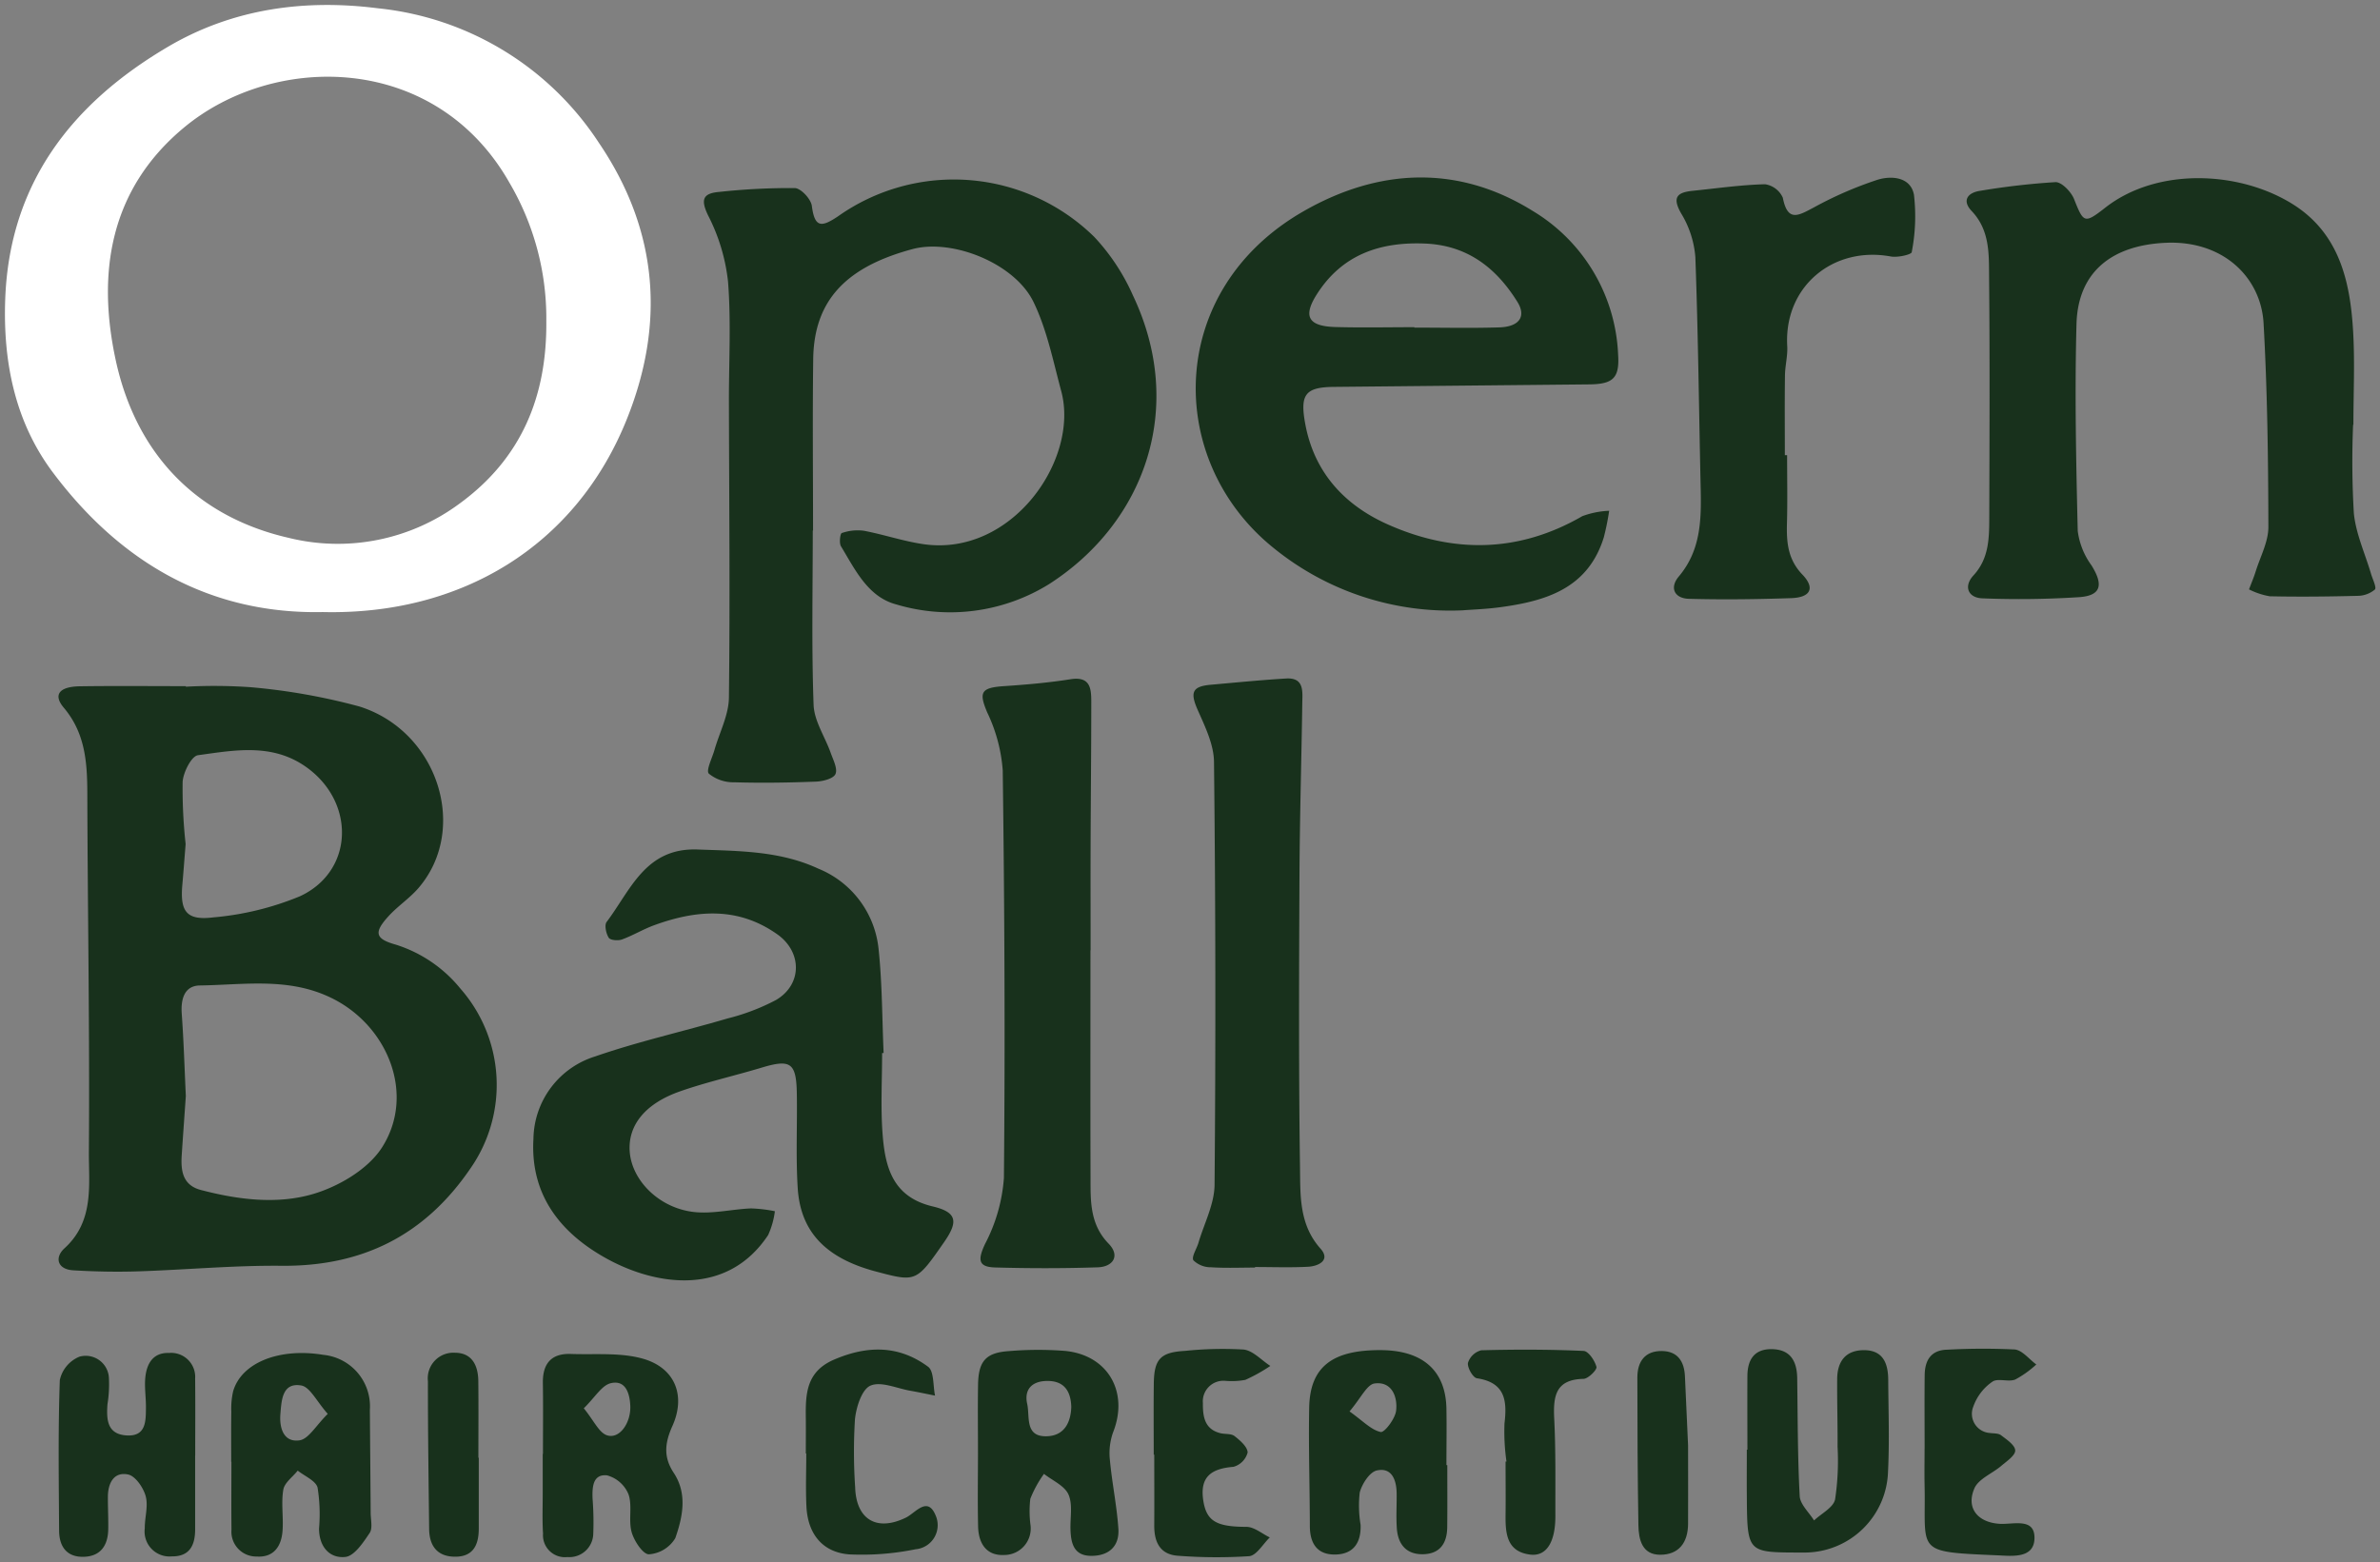
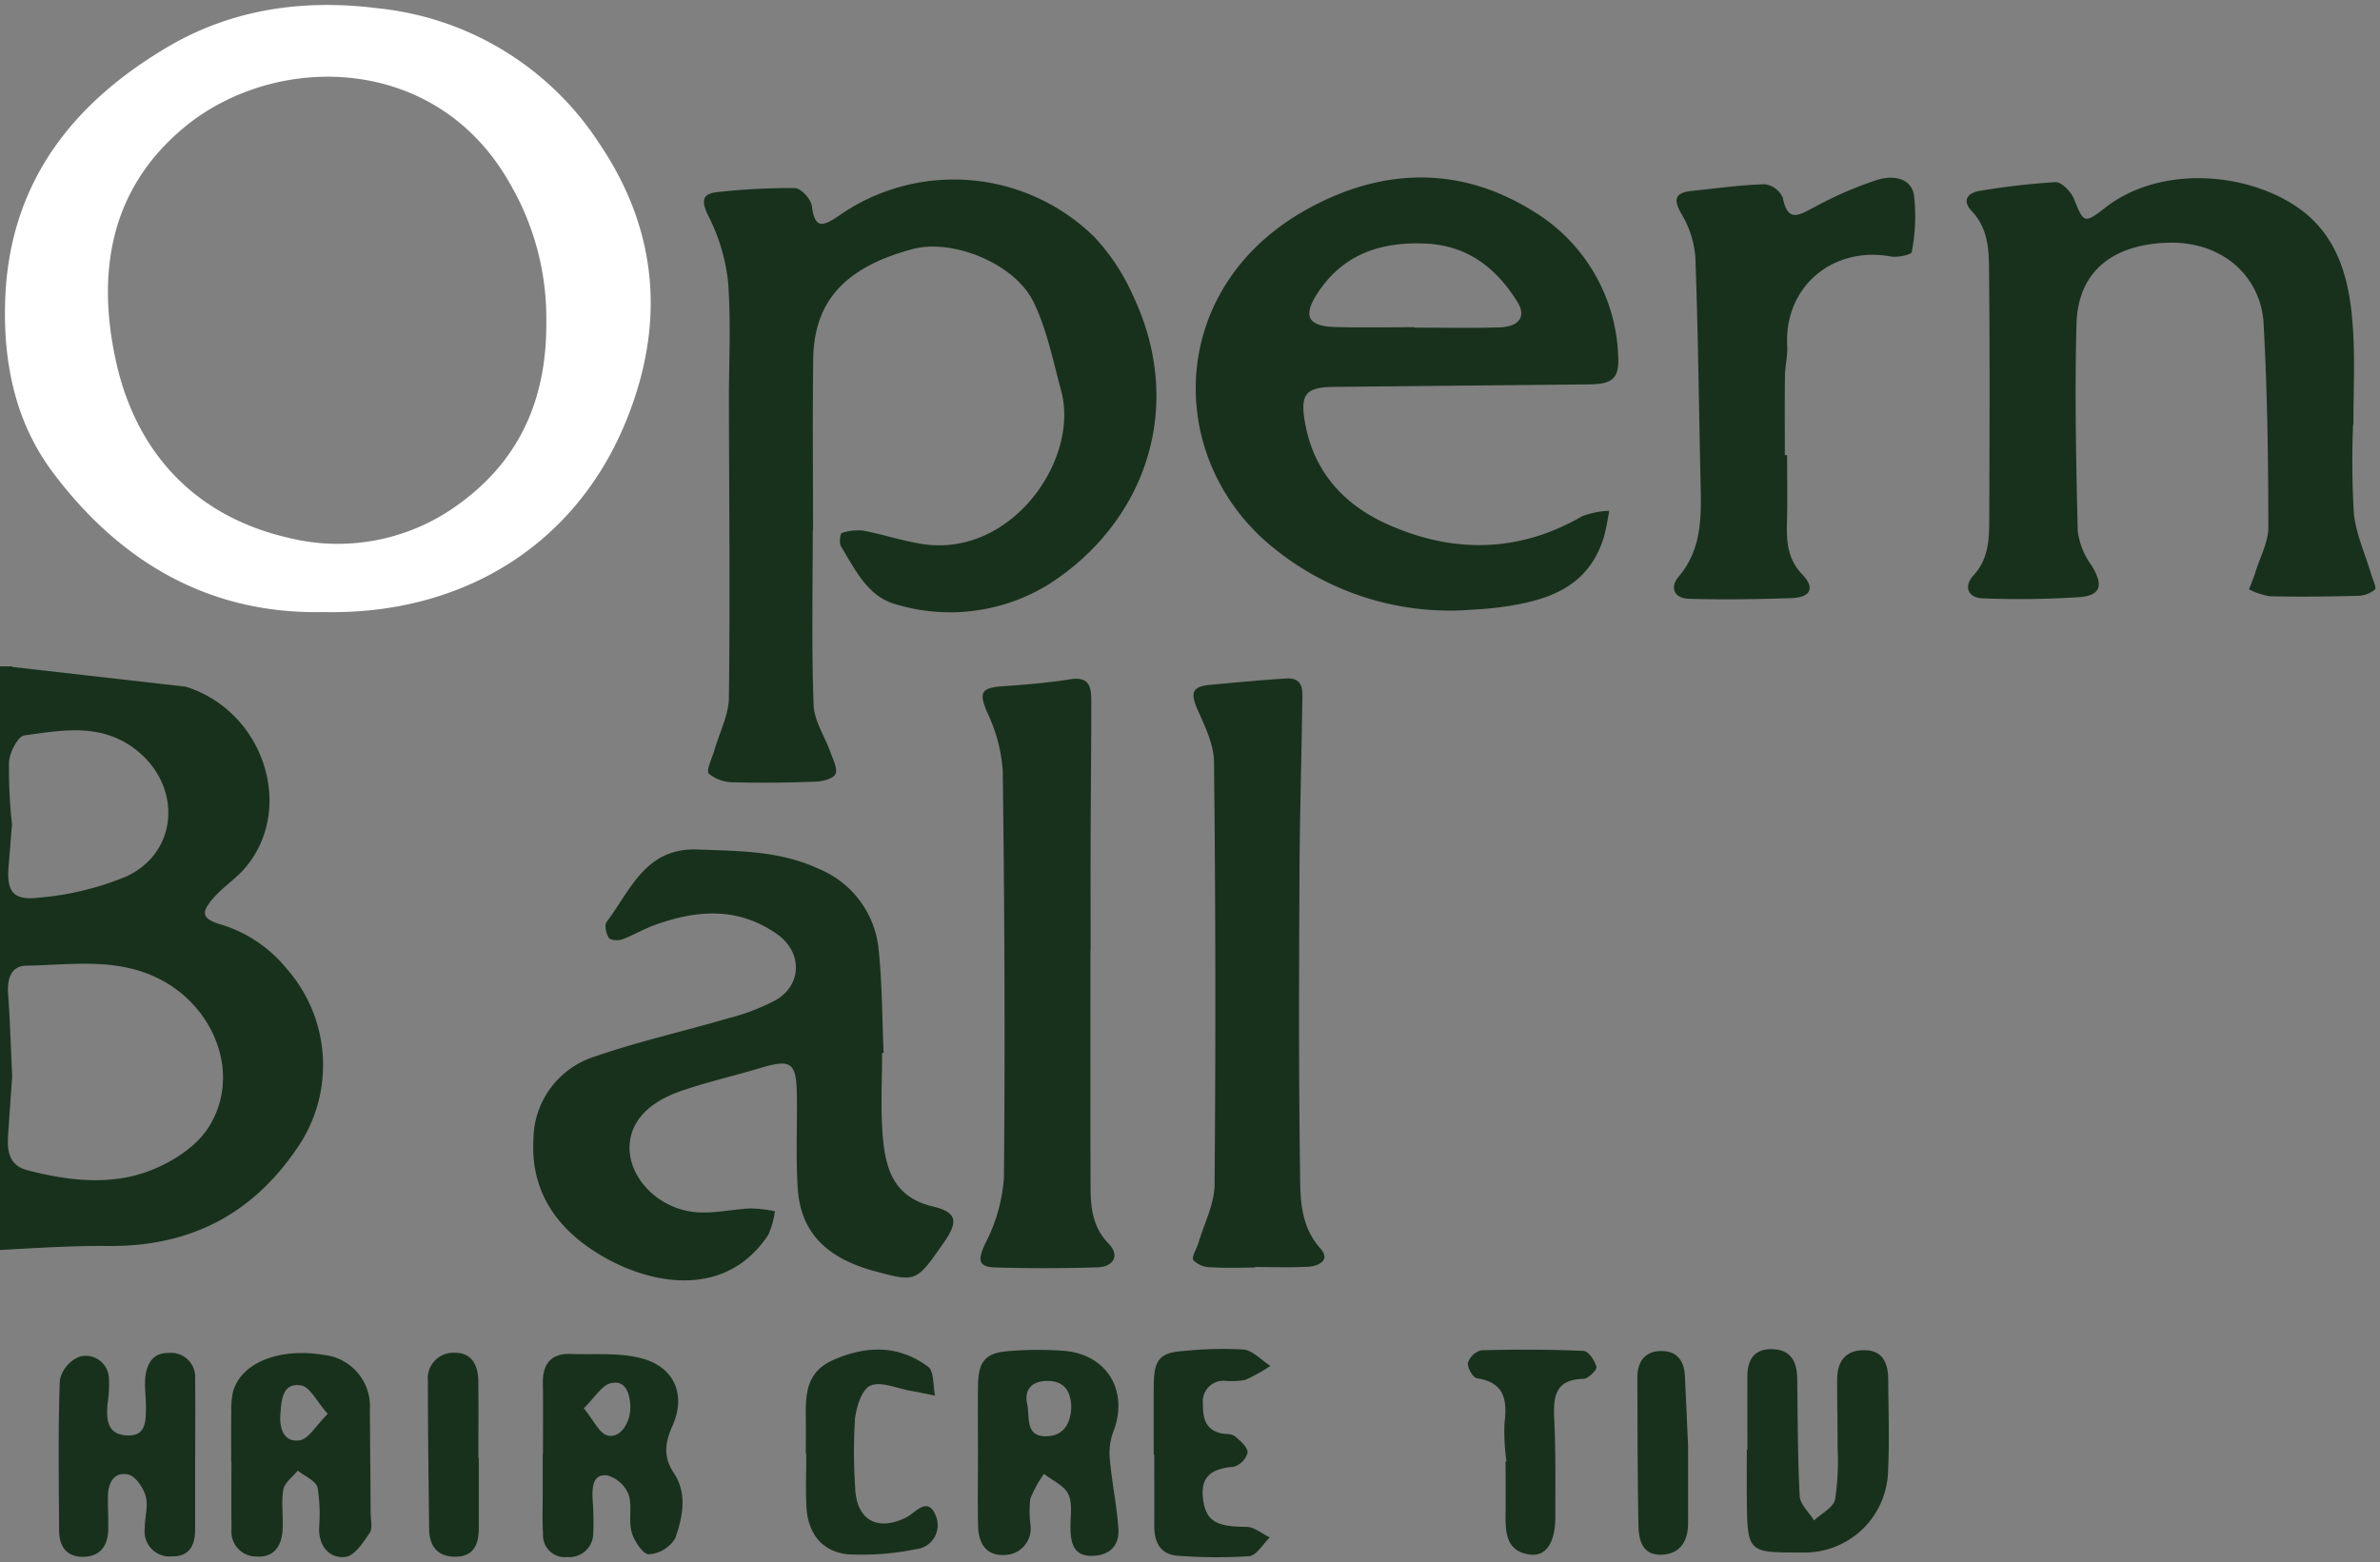
<svg xmlns="http://www.w3.org/2000/svg" width="239.782" height="157.405" viewBox="0 0 239.782 157.405">
  <rect x="0" y="0" width="239.782" height="157.405" fill="#808080" stroke="none" />
  <g id="グループ_243" data-name="グループ 243" transform="translate(-48.308 -584.373)" style="isolation: isolate">
    <g id="グループ_12" data-name="グループ 12">
      <path id="パス_121" data-name="パス 121" d="M1803.48,650.322c-11.3.239-20.342-4.9-27.217-14.07-3.827-5.1-5.028-11.169-4.8-17.448.425-11.728,6.763-19.78,16.423-25.457,6.518-3.831,13.746-4.806,21.145-3.861a30.236,30.236,0,0,1,22.235,13.542c6.077,8.947,6.661,18.411,2.764,28.006-5.128,12.624-16.595,19.606-30.551,19.289m22.5-29.42a26.968,26.968,0,0,0-3.724-13.856c-7.42-13.057-23.611-13.137-32.748-5.573-7.536,6.238-8.821,14.7-6.9,23.519,2.03,9.3,8.03,15.708,17.419,17.853a20.594,20.594,0,0,0,17.159-3.416c6.307-4.571,8.887-10.885,8.791-18.527" transform="translate(-1722.629 -4.276)" fill="#fff" stroke="rgba(0,0,0,0)" stroke-miterlimit="10" stroke-width="1" />
-       <path id="パス_122" data-name="パス 122" d="M5497.251,599.787a52.689,52.689,0,0,1,6.511.049,62.488,62.488,0,0,1,10.983,1.946c7.933,2.5,11.03,12.369,5.953,18.281-.893,1.04-2.082,1.817-3.012,2.832-1.486,1.628-1.407,2.286.7,2.877a13.667,13.667,0,0,1,6.521,4.427,14.7,14.7,0,0,1,1.018,18.127c-4.61,6.765-10.923,9.888-19.048,9.81-4.827-.046-9.655.409-14.487.563-2.154.069-4.318.022-6.473-.105-1.649-.1-1.887-1.316-.891-2.22,3.029-2.751,2.434-6.413,2.458-9.758.09-12.015-.125-24.032-.157-36.049-.008-3.137-.2-6.094-2.374-8.668-1.1-1.305-.456-2.125,1.633-2.154,3.555-.051,7.108-.014,10.664-.014v.057m0,41.253c-.139,1.994-.282,3.968-.413,5.943-.105,1.586.094,3.034,1.933,3.516,3.771.988,7.726,1.482,11.385.379,2.563-.773,5.475-2.495,6.865-4.674,3.365-5.274.646-12.175-4.989-15-4.347-2.175-8.874-1.378-13.357-1.315-1.562.022-1.941,1.353-1.835,2.845.2,2.765.281,5.538.412,8.3m-.019-25.41c-.126,1.56-.22,2.841-.333,4.121-.238,2.667.4,3.615,3.089,3.288a29.43,29.43,0,0,0,8.764-2.133c5.276-2.447,5.613-9.083,1.031-12.716-3.517-2.787-7.456-2.026-11.312-1.494-.651.09-1.485,1.728-1.542,2.693a51.241,51.241,0,0,0,.3,6.242" transform="translate(-5430.221 53.781)" fill="#18311c" stroke="rgba(0,0,0,0)" stroke-miterlimit="10" stroke-width="1" />
+       <path id="パス_122" data-name="パス 122" d="M5497.251,599.787c7.933,2.5,11.03,12.369,5.953,18.281-.893,1.04-2.082,1.817-3.012,2.832-1.486,1.628-1.407,2.286.7,2.877a13.667,13.667,0,0,1,6.521,4.427,14.7,14.7,0,0,1,1.018,18.127c-4.61,6.765-10.923,9.888-19.048,9.81-4.827-.046-9.655.409-14.487.563-2.154.069-4.318.022-6.473-.105-1.649-.1-1.887-1.316-.891-2.22,3.029-2.751,2.434-6.413,2.458-9.758.09-12.015-.125-24.032-.157-36.049-.008-3.137-.2-6.094-2.374-8.668-1.1-1.305-.456-2.125,1.633-2.154,3.555-.051,7.108-.014,10.664-.014v.057m0,41.253c-.139,1.994-.282,3.968-.413,5.943-.105,1.586.094,3.034,1.933,3.516,3.771.988,7.726,1.482,11.385.379,2.563-.773,5.475-2.495,6.865-4.674,3.365-5.274.646-12.175-4.989-15-4.347-2.175-8.874-1.378-13.357-1.315-1.562.022-1.941,1.353-1.835,2.845.2,2.765.281,5.538.412,8.3m-.019-25.41c-.126,1.56-.22,2.841-.333,4.121-.238,2.667.4,3.615,3.089,3.288a29.43,29.43,0,0,0,8.764-2.133c5.276-2.447,5.613-9.083,1.031-12.716-3.517-2.787-7.456-2.026-11.312-1.494-.651.09-1.485,1.728-1.542,2.693a51.241,51.241,0,0,0,.3,6.242" transform="translate(-5430.221 53.781)" fill="#18311c" stroke="rgba(0,0,0,0)" stroke-miterlimit="10" stroke-width="1" />
      <path id="パス_123" data-name="パス 123" d="M2746.782,863.959c0,5.857-.129,11.719.083,17.569.06,1.629,1.148,3.214,1.722,4.834.249.707.719,1.6.483,2.136-.2.465-1.26.738-1.952.765-2.75.106-5.506.15-8.257.068a3.9,3.9,0,0,1-2.551-.872c-.3-.323.331-1.554.565-2.37.5-1.763,1.436-3.516,1.459-5.283.121-9.926.022-19.855,0-29.783-.007-4.051.227-8.12-.089-12.145a19.076,19.076,0,0,0-2-6.652c-.792-1.63-.512-2.234,1.071-2.379a66.381,66.381,0,0,1,7.655-.391c.613.015,1.628,1.1,1.718,1.8.289,2.21.967,2.163,2.625,1.055a20.2,20.2,0,0,1,25.836,2.073,21.085,21.085,0,0,1,3.884,5.88c5.371,11.3,1.216,22.884-8.421,29.084a18.919,18.919,0,0,1-15.419,2.061c-2.861-.758-4.14-3.5-5.57-5.858-.2-.33-.078-1.285.079-1.333a4.864,4.864,0,0,1,2.21-.235c2.02.379,3.991,1.06,6.019,1.354,8.917,1.293,15.736-8.544,13.883-15.42-.816-3.027-1.439-6.185-2.787-8.97-1.9-3.928-8.2-6.414-12.191-5.344-6.782,1.817-9.934,5.237-10.01,11.088-.075,5.757-.016,11.515-.016,17.273h-.03" transform="translate(-2616.589 -226.132)" fill="#18311c" stroke="rgba(0,0,0,0)" stroke-miterlimit="10" stroke-width="1" />
      <path id="パス_124" data-name="パス 124" d="M3441.306,869.392a28.189,28.189,0,0,1-19.123-6.277c-10.971-8.82-10.861-25.988,3.022-33.935,7.506-4.3,15.5-4.75,23.086-.027a17.74,17.74,0,0,1,8.6,14.476c.159,2.372-.519,2.979-2.916,3q-12.875.127-25.75.253c-2.871.031-3.389.79-2.864,3.682.9,4.957,3.984,8.234,8.3,10.164,6.582,2.942,13.2,2.894,19.622-.82a8.689,8.689,0,0,1,2.707-.542,25.976,25.976,0,0,1-.538,2.668c-1.6,5.179-5.853,6.433-10.487,7.055-1.367.184-2.752.229-3.656.3m-4.945-28.523v.042c2.851,0,5.7.066,8.553-.022,2.022-.063,2.747-1.1,1.821-2.581-2.146-3.444-5.061-5.7-9.322-5.867-4.55-.183-8.353,1.13-10.891,5.133-1.406,2.218-.841,3.2,1.875,3.279,2.653.076,5.309.016,7.964.016" transform="translate(-3245.56 -223.524)" fill="#18311c" stroke="rgba(0,0,0,0)" stroke-miterlimit="10" stroke-width="1" />
      <path id="パス_125" data-name="パス 125" d="M4516.867,851.554a88.7,88.7,0,0,0,.077,8.933c.21,2.07,1.135,4.066,1.734,6.1.161.54.578,1.374.382,1.571a2.734,2.734,0,0,1-1.741.634c-2.95.076-5.9.107-8.853.044a7.44,7.44,0,0,1-2.086-.694c.228-.606.483-1.2.676-1.82.464-1.485,1.279-2.98,1.275-4.47-.015-6.845-.1-13.7-.484-20.53-.259-4.6-4.058-8.362-9.848-8.105-5.462.243-8.861,2.955-9,8.193-.184,6.942-.041,13.9.125,20.84a7.475,7.475,0,0,0,1.378,3.459c1.239,1.978.985,3.063-1.238,3.216a93.524,93.524,0,0,1-9.746.118c-1.454-.052-1.909-1.212-.907-2.3,1.592-1.726,1.591-3.785,1.6-5.864.026-8.047.06-16.095-.017-24.141-.023-2.342.1-4.771-1.761-6.727-.989-1.042-.416-1.849.877-2.034a73.2,73.2,0,0,1,7.571-.871c.621-.023,1.583.976,1.875,1.711.952,2.4,1.037,2.509,3.138.865,5.293-4.142,13.646-3.69,18.967-.308,4.573,2.906,5.7,7.661,6,12.646.194,3.167.036,6.355.036,9.534h-.03" transform="translate(-4231.487 -224.38)" fill="#18311c" stroke="rgba(0,0,0,0)" stroke-miterlimit="10" stroke-width="1" />
      <path id="パス_126" data-name="パス 126" d="M6174.462,844.6c0,2.682-.154,5.376.04,8.044.245,3.374.968,6.439,5.061,7.407,2.453.581,2.583,1.529,1.152,3.587-2.815,4.049-2.815,4.049-6.877,2.971-5.014-1.33-7.6-3.967-7.879-8.41-.2-3.167-.036-6.356-.09-9.534-.053-3.1-.628-3.478-3.545-2.6-2.728.822-5.521,1.446-8.209,2.385-3.57,1.248-5.287,3.463-5.08,6.108.224,2.857,2.914,5.62,6.4,6.046,1.9.232,3.878-.274,5.823-.354a14.661,14.661,0,0,1,2.4.283,8.245,8.245,0,0,1-.678,2.4c-4.1,6.187-11.2,5.123-16.135,2.447-4.642-2.516-7.859-6.361-7.511-12.151a8.828,8.828,0,0,1,6.2-8.287c4.36-1.513,8.893-2.52,13.328-3.825a21.77,21.77,0,0,0,4.91-1.867c2.656-1.563,2.638-4.838.138-6.612-3.954-2.806-8.15-2.479-12.415-.922-1.11.405-2.139,1.034-3.248,1.437-.394.142-1.165.077-1.327-.176-.27-.42-.453-1.273-.212-1.592,2.421-3.21,3.9-7.5,9.179-7.3,4.154.157,8.27.127,12.146,1.928a9.8,9.8,0,0,1,6.08,8.171c.362,3.448.347,6.936.5,10.406l-.152.006" transform="translate(-6037.282 -154.113)" fill="#18311c" stroke="rgba(0,0,0,0)" stroke-miterlimit="10" stroke-width="1" />
      <path id="パス_127" data-name="パス 127" d="M6767.568,617.3c0,7.638-.014,15.275.007,22.913.006,2.368-.077,4.7,1.827,6.658,1.165,1.195.475,2.327-1.111,2.379-3.445.113-6.9.111-10.343.013-1.717-.049-1.729-.8-1.007-2.355a16.968,16.968,0,0,0,1.907-6.662c.129-13.685.06-27.372-.118-41.057a16.236,16.236,0,0,0-1.564-5.852c-.854-2.023-.655-2.492,1.685-2.649,2.239-.15,4.485-.344,6.7-.694,2.027-.321,2.1.95,2.1,2.313,0,4.76-.052,9.521-.068,14.281-.013,3.57,0,7.141,0,10.712h-.008" transform="translate(-6609.397 62.823)" fill="#18311c" stroke="rgba(0,0,0,0)" stroke-miterlimit="10" stroke-width="1" />
      <path id="パス_128" data-name="パス 128" d="M7055.822,648.864c-1.483,0-2.969.066-4.443-.031a2.491,2.491,0,0,1-1.768-.7c-.215-.34.327-1.151.506-1.761.573-1.948,1.608-3.895,1.625-5.849q.183-21.305-.057-42.613c-.018-1.763-.911-3.576-1.651-5.255-.761-1.731-.556-2.352,1.312-2.517,2.531-.224,5.064-.477,7.6-.63,1.859-.113,1.649,1.33,1.633,2.5-.081,5.758-.255,11.516-.282,17.274-.045,9.838-.086,19.677.053,29.513.04,2.8-.1,5.734,2.065,8.16,1.042,1.166-.192,1.77-1.264,1.827-1.772.094-3.553.026-5.331.026v.062" transform="translate(-6881.068 63.234)" fill="#18311c" stroke="rgba(0,0,0,0)" stroke-miterlimit="10" stroke-width="1" />
      <path id="パス_129" data-name="パス 129" d="M4085.531,853.971c0,2.28.048,4.561-.014,6.839-.053,1.926.072,3.657,1.56,5.207,1.3,1.357.815,2.3-1.128,2.367-3.436.115-6.877.162-10.312.068-1.443-.039-1.987-1.1-1.017-2.251,2.177-2.576,2.276-5.59,2.208-8.7-.176-7.826-.254-15.655-.54-23.476a9.924,9.924,0,0,0-1.413-4.376c-.942-1.633-.458-2.144,1.133-2.307,2.434-.249,4.865-.6,7.3-.662a2.33,2.33,0,0,1,1.793,1.36c.486,2.509,1.6,1.779,3.119.98a38.042,38.042,0,0,1,6.42-2.792c1.389-.43,3.334-.3,3.673,1.515a18.886,18.886,0,0,1-.226,5.778c-.032.247-1.42.563-2.106.437-5.827-1.071-10.78,3.041-10.437,9.029.057.979-.216,1.974-.229,2.963-.035,2.676-.012,5.352-.012,8.028h.224" transform="translate(-3857.175 -223.741)" fill="#18311c" stroke="rgba(0,0,0,0)" stroke-miterlimit="10" stroke-width="1" />
-       <path id="パス_130" data-name="パス 130" d="M4889.639,207.957c0,2.085.016,4.17-.007,6.255-.016,1.618-.726,2.7-2.449,2.729-1.69.025-2.515-1.015-2.628-2.609-.084-1.185,0-2.381-.019-3.572-.025-1.336-.511-2.594-2-2.258-.726.163-1.49,1.356-1.719,2.222a11.667,11.667,0,0,0,.087,3.252c.063,1.757-.681,2.948-2.512,2.994-1.846.046-2.6-1.1-2.6-2.88-.009-3.969-.14-7.94-.067-11.907.074-4.115,2.312-5.841,7.239-5.808,4.225.028,6.525,2.082,6.588,5.921.032,1.886,0,3.774,0,5.661Zm-9.849-5.406c1.361.969,2.177,1.865,3.138,2.073.377.082,1.463-1.336,1.555-2.149.164-1.417-.446-2.975-2.173-2.739-.771.105-1.373,1.471-2.521,2.815" transform="translate(-4695.518 524.042)" fill="#18311c" stroke="rgba(0,0,0,0)" stroke-miterlimit="10" stroke-width="1" />
      <path id="パス_131" data-name="パス 131" d="M4418.837,206.34c0-2.281-.03-4.563.008-6.844.041-2.386.792-3.234,3.162-3.382a35.049,35.049,0,0,1,5.614-.015c4.327.429,6.427,4.158,4.832,8.192a6.245,6.245,0,0,0-.327,2.781c.213,2.323.7,4.623.857,6.947.118,1.8-1,2.75-2.771,2.73-1.729-.02-2.014-1.284-2.055-2.68-.035-1.186.242-2.517-.208-3.515-.4-.882-1.61-1.392-2.462-2.066A11.562,11.562,0,0,0,4424.11,211a10.744,10.744,0,0,0,.021,2.662,2.668,2.668,0,0,1-2.627,3c-1.836.1-2.618-1.183-2.655-2.88-.056-2.479-.015-4.959-.011-7.439m9.4-4.592c-.051-1.788-.879-2.685-2.555-2.623-1.447.054-2.205.89-1.887,2.313.286,1.279-.273,3.337,1.992,3.257,1.773-.062,2.4-1.422,2.449-2.947" transform="translate(-4271.999 524.397)" fill="#18311c" stroke="rgba(0,0,0,0)" stroke-miterlimit="10" stroke-width="1" />
      <path id="パス_132" data-name="パス 132" d="M3388.719,211.32c0-1.684-.016-3.368.009-5.052a7.8,7.8,0,0,1,.186-2.059c.84-2.885,4.647-4.4,9.085-3.668a5.21,5.21,0,0,1,4.688,5.544c.025,3.456.06,6.911.082,10.367,0,.691.22,1.555-.1,2.036-.649.961-1.542,2.321-2.448,2.417-1.6.171-2.652-1.047-2.655-2.855a16.905,16.905,0,0,0-.146-4.129c-.182-.7-1.3-1.152-2-1.715-.506.637-1.332,1.218-1.452,1.922-.23,1.345.024,2.765-.078,4.142-.114,1.552-.875,2.707-2.6,2.593a2.5,2.5,0,0,1-2.544-2.71c-.027-2.278-.007-4.556-.007-6.834Zm9.725-4.832c-1.123-1.263-1.788-2.71-2.67-2.86-1.924-.327-1.987,1.516-2.1,2.862-.118,1.38.3,2.9,1.93,2.665.913-.134,1.648-1.489,2.842-2.667" transform="translate(-3317.116 520.351)" fill="#18311c" stroke="rgba(0,0,0,0)" stroke-miterlimit="10" stroke-width="1" />
      <path id="パス_133" data-name="パス 133" d="M3818.423,211.663c0-2.379.029-4.758-.009-7.137-.032-1.964.848-3.008,2.825-2.937,2.421.088,4.955-.168,7.231.472,3.264.918,4.371,3.726,2.994,6.788-.763,1.7-.924,3.12.134,4.72,1.4,2.114.9,4.462.157,6.583a3.376,3.376,0,0,1-2.655,1.625c-.6.008-1.5-1.352-1.744-2.244-.335-1.2.09-2.642-.314-3.8a3.257,3.257,0,0,0-2.165-1.911c-1.444-.147-1.5,1.207-1.455,2.356a30.557,30.557,0,0,1,.068,3.561,2.407,2.407,0,0,1-2.6,2.316,2.212,2.212,0,0,1-2.459-2.365c-.088-1.382-.029-2.773-.032-4.16,0-1.289,0-2.577,0-3.866h.02m4.119-4.6c1.021,1.252,1.521,2.444,2.328,2.718,1.256.427,2.44-1.238,2.355-2.995-.063-1.285-.5-2.6-1.971-2.25-.906.219-1.579,1.419-2.712,2.526" transform="translate(-3715.413 519.213)" fill="#18311c" stroke="rgba(0,0,0,0)" stroke-miterlimit="10" stroke-width="1" />
      <path id="パス_134" data-name="パス 134" d="M3164.466,210.562q0,3.721,0,7.442c0,1.6-.543,2.752-2.354,2.73a2.513,2.513,0,0,1-2.72-2.822c-.011-1.088.364-2.247.092-3.245-.234-.858-1.032-2.025-1.766-2.182-1.433-.307-2.036.864-2.042,2.241-.005,1.091.054,2.183.035,3.274-.027,1.6-.74,2.713-2.433,2.775-1.724.063-2.507-1.01-2.517-2.633-.031-5.06-.11-10.125.072-15.178a3.3,3.3,0,0,1,1.987-2.356,2.339,2.339,0,0,1,2.959,2.156,12.672,12.672,0,0,1-.147,2.652c-.1,1.466-.065,2.96,1.836,3.123,2.068.176,2.032-1.419,2.041-2.844.006-.99-.158-1.991-.064-2.97.135-1.4.771-2.543,2.384-2.489a2.425,2.425,0,0,1,2.637,2.589c.029,2.579.007,5.158.007,7.737h-.009" transform="translate(-3096.498 520.466)" fill="#18311c" stroke="rgba(0,0,0,0)" stroke-miterlimit="10" stroke-width="1" />
      <path id="パス_135" data-name="パス 135" d="M5479.807,205.168c0-2.478-.014-4.957,0-7.435.014-1.609.672-2.707,2.438-2.691,1.892.018,2.552,1.2,2.579,2.923.056,3.963.04,7.93.252,11.884.047.842.941,1.638,1.445,2.454.738-.7,1.939-1.295,2.119-2.117a26.1,26.1,0,0,0,.25-5.317c.016-2.279-.056-4.559-.038-6.838.016-1.741.84-2.872,2.663-2.887,1.953-.017,2.471,1.323,2.479,2.992.018,3.067.133,6.139-.018,9.2a8.416,8.416,0,0,1-8.427,8.2c-5.746-.017-5.751.163-5.8-5.609-.014-1.586,0-3.173,0-4.759h.062" transform="translate(-5255.45 525.277)" fill="#18311c" stroke="rgba(0,0,0,0)" stroke-miterlimit="10" stroke-width="1" />
      <path id="パス_136" data-name="パス 136" d="M4661.451,205.113c0-2.381-.022-4.762.007-7.142.03-2.49.668-3.168,3.141-3.309a36.773,36.773,0,0,1,5.9-.136c.947.1,1.8,1.074,2.7,1.652a17.032,17.032,0,0,1-2.519,1.405,7.616,7.616,0,0,1-2.056.094,2.074,2.074,0,0,0-2.22,2.244c-.012,1.344.155,2.629,1.757,3.033.476.12,1.084.024,1.429.291.563.439,1.314,1.09,1.321,1.66a2.051,2.051,0,0,1-1.419,1.438c-2.129.178-3.4.911-3.061,3.314.306,2.171,1.325,2.729,4.355,2.737.786,0,1.572.691,2.358,1.065-.689.661-1.334,1.822-2.079,1.89a50.8,50.8,0,0,1-7.088-.038c-1.858-.091-2.482-1.337-2.473-3.054.015-2.381,0-4.762,0-7.144h-.056" transform="translate(-4496.906 525.831)" fill="#18311c" stroke="rgba(0,0,0,0)" stroke-miterlimit="10" stroke-width="1" />
-       <path id="パス_137" data-name="パス 137" d="M5725.049,204.415c0-2.48-.023-4.961.006-7.441.021-1.473.632-2.508,2.259-2.547a66.867,66.867,0,0,1,6.8-.023c.763.06,1.458.983,2.185,1.512a10.188,10.188,0,0,1-2.127,1.52c-.7.272-1.761-.169-2.3.218a5.118,5.118,0,0,0-1.925,2.522,1.934,1.934,0,0,0,1.65,2.641c.388.059.866.014,1.146.227.572.435,1.418,1,1.432,1.536.014.506-.852,1.081-1.4,1.549-.908.779-2.3,1.308-2.715,2.278-.857,1.982.341,3.427,2.543,3.565,1.374.086,3.55-.655,3.514,1.456-.036,2.086-2.3,1.781-3.781,1.717-8.394-.361-7.139-.27-7.292-7.158-.024-1.19,0-2.381,0-3.572" transform="translate(-5482.837 525.946)" fill="#18311c" stroke="rgba(0,0,0,0)" stroke-miterlimit="10" stroke-width="1" />
      <path id="パス_138" data-name="パス 138" d="M4181.435,206.069c0-1.188.013-2.376,0-3.563-.033-2.441.034-4.683,2.842-5.893,3.37-1.452,6.545-1.456,9.478.717.611.453.486,1.912.7,2.908-.834-.165-1.665-.346-2.5-.492-1.36-.237-2.952-.977-4.015-.51-.87.382-1.435,2.182-1.556,3.411a53.409,53.409,0,0,0,.022,6.824c.1,3.264,2.183,4.489,5.109,3.062,1-.488,2.2-2.253,3.028-.153a2.435,2.435,0,0,1-2.045,3.339,27.087,27.087,0,0,1-6.711.516c-2.692-.216-4.156-2.085-4.29-4.821-.087-1.778-.016-3.564-.016-5.346h-.04" transform="translate(-4051.942 524.762)" fill="#18311c" stroke="rgba(0,0,0,0)" stroke-miterlimit="10" stroke-width="1" />
      <path id="パス_139" data-name="パス 139" d="M5098.88,207.02a21.324,21.324,0,0,1-.2-3.848c.284-2.345.033-4.121-2.781-4.546-.4-.06-.977-1.078-.9-1.551a1.913,1.913,0,0,1,1.335-1.268c3.438-.094,6.882-.09,10.317.064.485.022,1.13.977,1.295,1.608.076.287-.833,1.2-1.308,1.208-2.82.059-3.062,1.748-2.948,4.018.163,3.262.107,6.536.116,9.8.006,2.638-.906,4.1-2.547,3.887-2.37-.3-2.492-2.145-2.471-4.025.02-1.783,0-3.566,0-5.349Z" transform="translate(-4898.796 524.626)" fill="#18311c" stroke="rgba(0,0,0,0)" stroke-miterlimit="10" stroke-width="1" />
      <path id="パス_140" data-name="パス 140" d="M5333.875,207.141c0,3.1.012,5.478,0,7.858-.012,1.878-.926,3.116-2.821,3.11-1.822-.006-2.158-1.543-2.184-2.979-.084-4.959-.1-9.92-.105-14.88,0-1.619.773-2.7,2.493-2.669,1.577.027,2.233,1.059,2.3,2.545.12,2.577.235,5.153.319,7.016" transform="translate(-5115.495 522.926)" fill="#18311c" stroke="rgba(0,0,0,0)" stroke-miterlimit="10" stroke-width="1" />
      <path id="パス_141" data-name="パス 141" d="M3665.211,210.5c0,2.381,0,4.761,0,7.142,0,1.566-.51,2.8-2.3,2.827-1.824.032-2.683-1.029-2.7-2.808-.055-4.957-.128-9.915-.123-14.873a2.582,2.582,0,0,1,2.73-2.869c1.717.008,2.329,1.286,2.347,2.844.03,2.579.008,5.158.008,7.737Z" transform="translate(-3568.668 520.762)" fill="#18311c" stroke="rgba(0,0,0,0)" stroke-miterlimit="10" stroke-width="1" />
    </g>
  </g>
</svg>